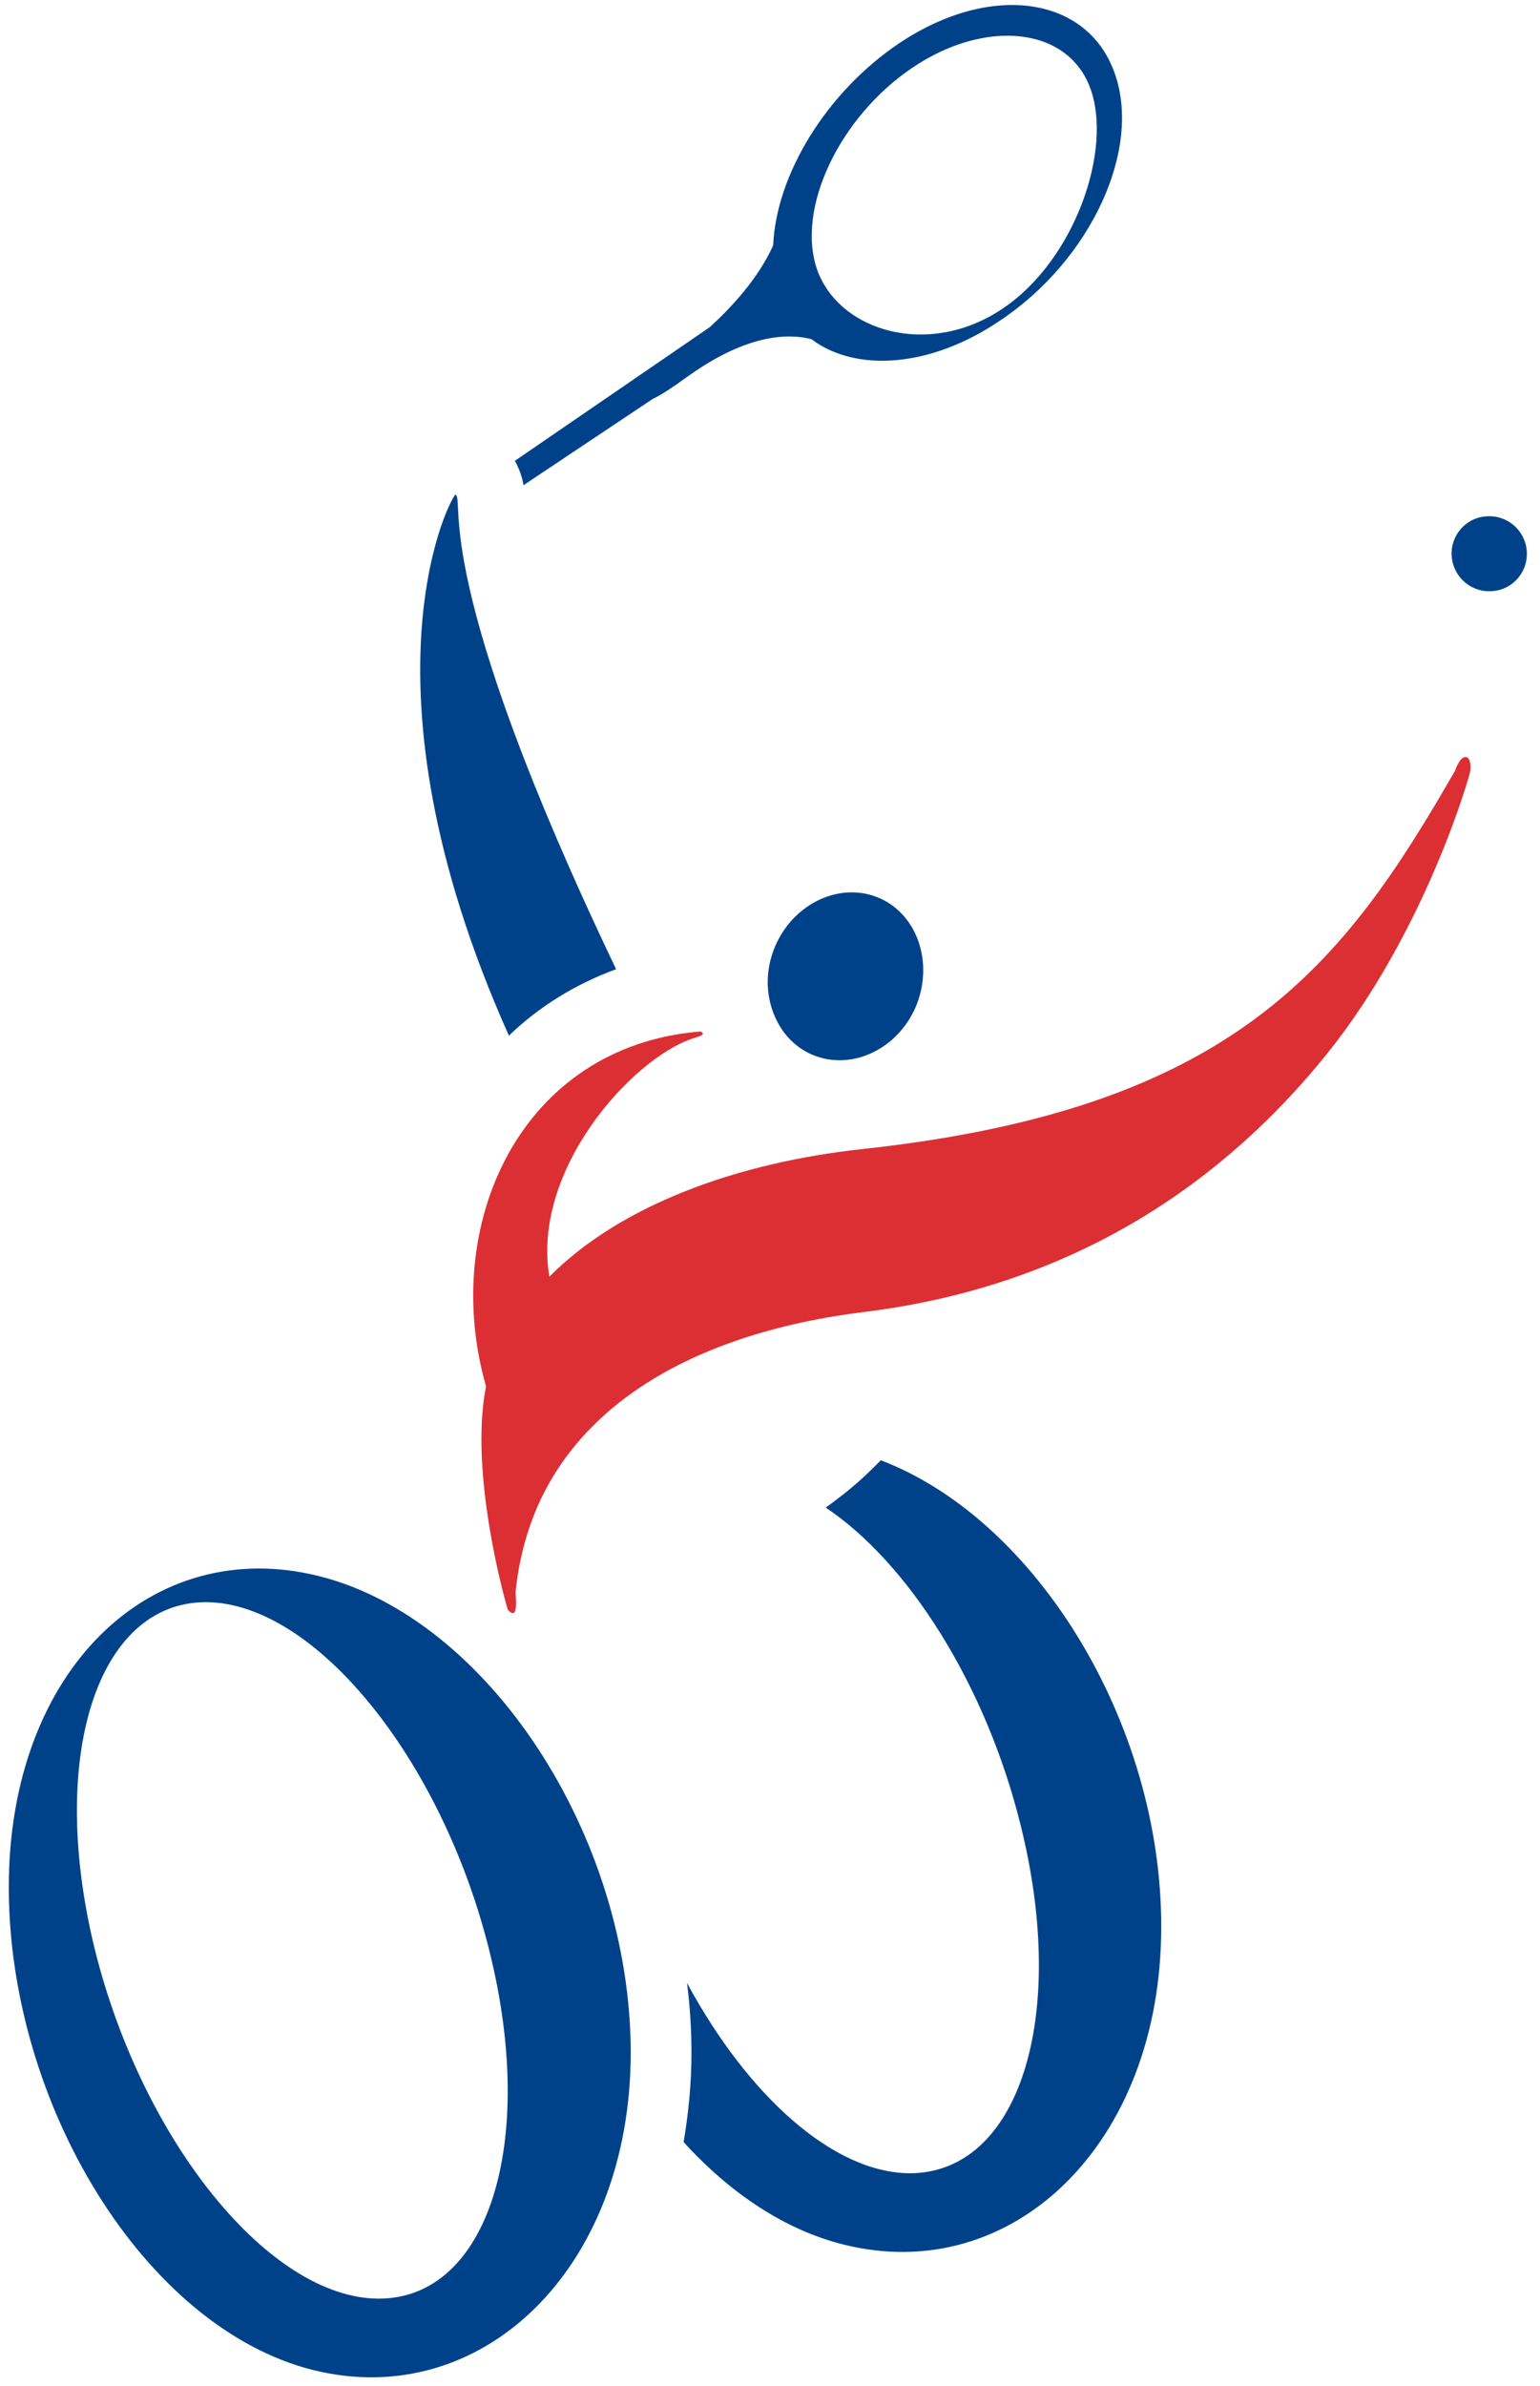
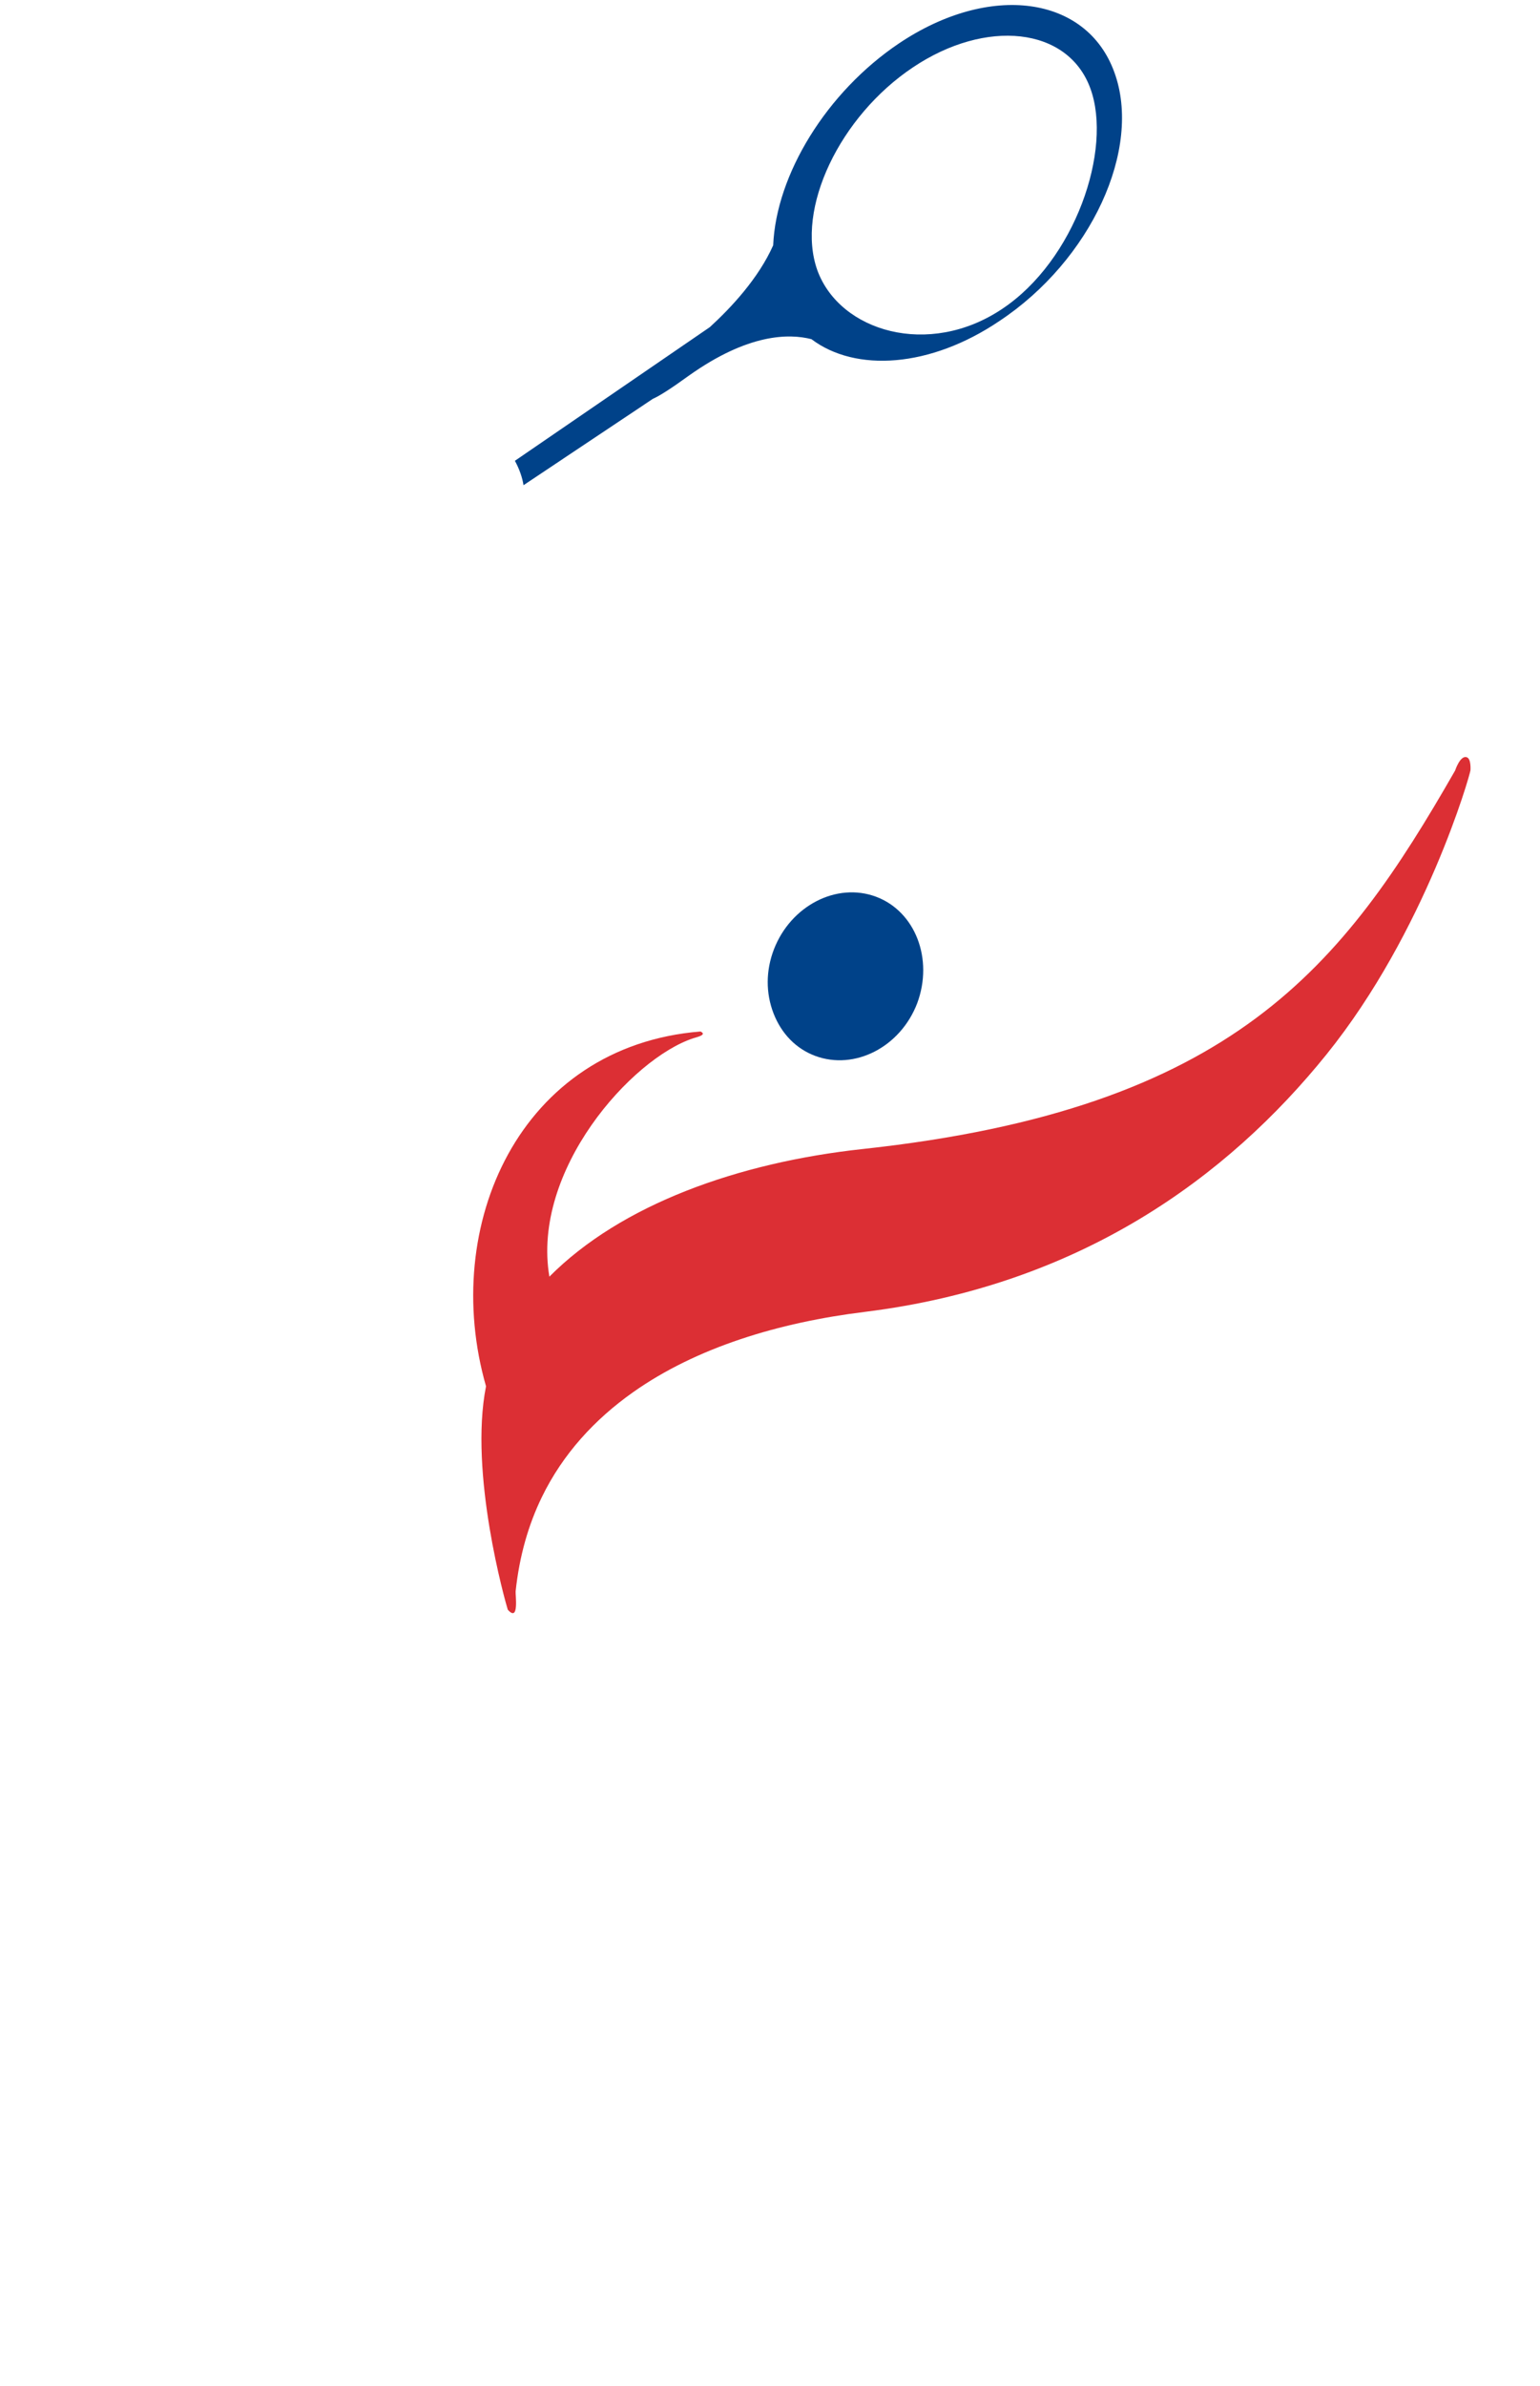
<svg xmlns="http://www.w3.org/2000/svg" width="104" height="161" viewBox="0 0 104 161" fill="none">
  <path fill-rule="evenodd" clip-rule="evenodd" d="M59.154 60.503C56.495 59.515 53.406 61.112 52.267 64.05C51.71 65.494 51.71 67.014 52.241 68.382C52.773 69.75 53.761 70.763 55.052 71.245C57.71 72.233 60.799 70.662 61.939 67.698C63.053 64.709 61.812 61.491 59.154 60.503Z" fill="#004289" />
-   <path fill-rule="evenodd" clip-rule="evenodd" d="M41.607 65.395C29.024 39.073 31.404 33.855 30.771 33.373C30.594 33.221 23.607 45.837 34.367 69.879C36.392 67.928 38.847 66.408 41.607 65.395Z" fill="#004289" />
  <path fill-rule="evenodd" clip-rule="evenodd" d="M99.077 51.105C98.621 50.903 98.267 51.992 98.267 51.992C90.697 65.19 83.33 74.817 58.266 77.528C49.835 78.44 41.936 81.277 37.101 86.141C35.886 78.972 42.645 71.422 46.823 70.054C47.05 69.978 47.785 69.826 47.304 69.598C35.101 70.586 29.708 82.695 32.822 93.538C31.657 99.415 34.139 108.13 34.291 108.611C35.075 109.498 34.797 107.598 34.822 107.37C35.076 104.989 35.683 102.886 36.594 101.012C38.012 98.098 40.164 95.767 42.746 93.943C47.05 90.903 52.62 89.231 58.367 88.522C72.95 86.723 82.899 79.428 89.583 71.144C96.267 62.86 99.28 52.27 99.305 51.967C99.305 51.941 99.356 51.232 99.077 51.105Z" fill="#DC2F34" />
-   <path d="M21.582 106.356C10.24 103.493 0.594 112.664 0.594 127.332C0.594 141.974 9.759 157.048 21.126 159.91C32.494 162.748 42.595 153.121 42.595 138.478C42.57 123.836 32.949 109.219 21.582 106.356ZM25.582 155.097C18.24 155.097 9.658 144.559 6.417 131.588C3.202 118.592 6.544 108.104 13.911 108.104C21.253 108.129 29.835 118.668 33.05 131.639C36.291 144.609 32.949 155.097 25.582 155.097Z" fill="#004289" />
-   <path fill-rule="evenodd" clip-rule="evenodd" d="M59.482 98.529C58.596 99.442 57.634 100.328 56.546 101.139C56.292 101.341 56.014 101.544 55.761 101.722C61.305 105.42 66.571 113.628 68.926 123.153C72.166 136.149 68.799 146.637 61.432 146.637C56.267 146.612 50.495 141.393 46.394 133.793C46.596 135.339 46.697 136.935 46.697 138.505C46.697 140.583 46.495 142.584 46.166 144.535C49.305 147.98 53.001 150.463 56.976 151.451C68.343 154.288 78.42 144.687 78.42 130.019C78.445 116.237 69.938 102.507 59.482 98.529Z" fill="#004289" />
  <path fill-rule="evenodd" clip-rule="evenodd" d="M75.253 4.872C73.38 -0.296 66.848 -1.183 60.721 2.921C55.81 6.215 52.417 11.788 52.215 16.551C51.228 18.78 49.354 20.781 47.936 22.073L34.772 31.092C35.076 31.649 35.278 32.232 35.354 32.739L44.088 26.912C44.544 26.709 45.304 26.228 46.493 25.366C50.544 22.479 53.304 22.504 54.797 22.884C57.785 25.139 62.823 24.809 67.481 21.668C73.683 17.564 77.152 10.04 75.253 4.872ZM67.658 20.857C62.721 24.151 56.721 22.377 55.202 18.248C53.709 14.093 56.721 7.836 61.658 4.542C66.57 1.249 72.114 1.806 73.633 5.961C75.152 10.09 72.595 17.589 67.658 20.857Z" fill="#004289" />
-   <path d="M100.8 39.883C102.192 39.781 103.23 38.54 103.104 37.147C102.977 35.753 101.762 34.715 100.344 34.842C98.952 34.943 97.913 36.184 98.04 37.577C98.167 38.971 99.382 40.009 100.8 39.883Z" fill="#004289" />
</svg>